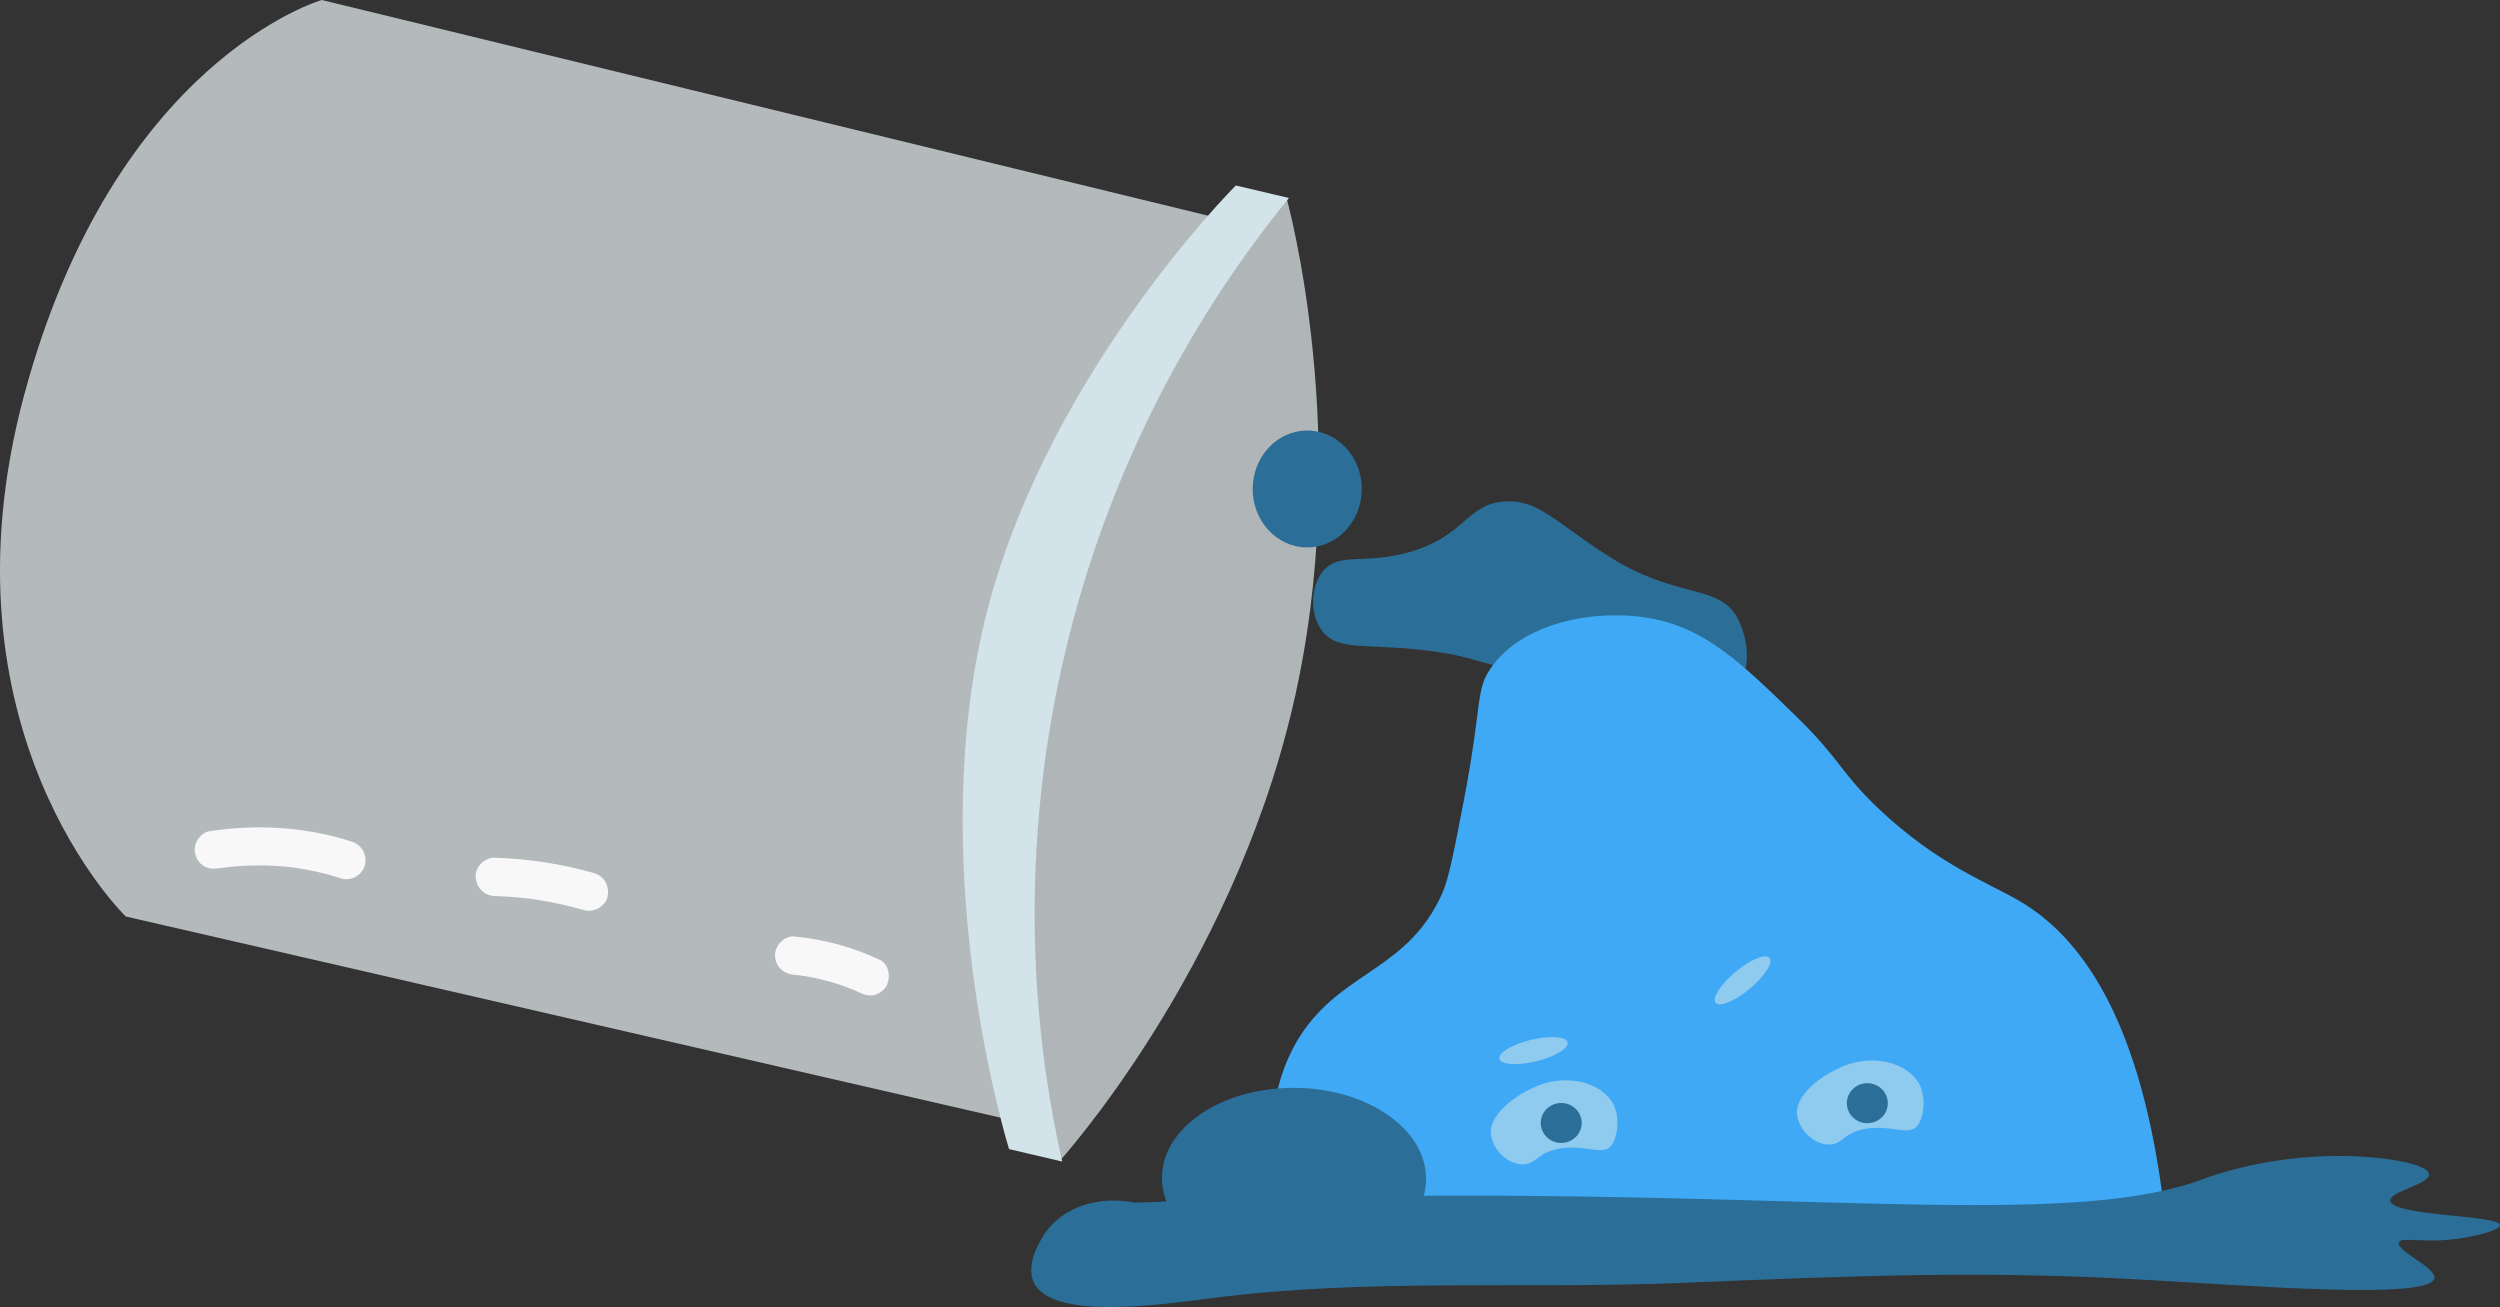
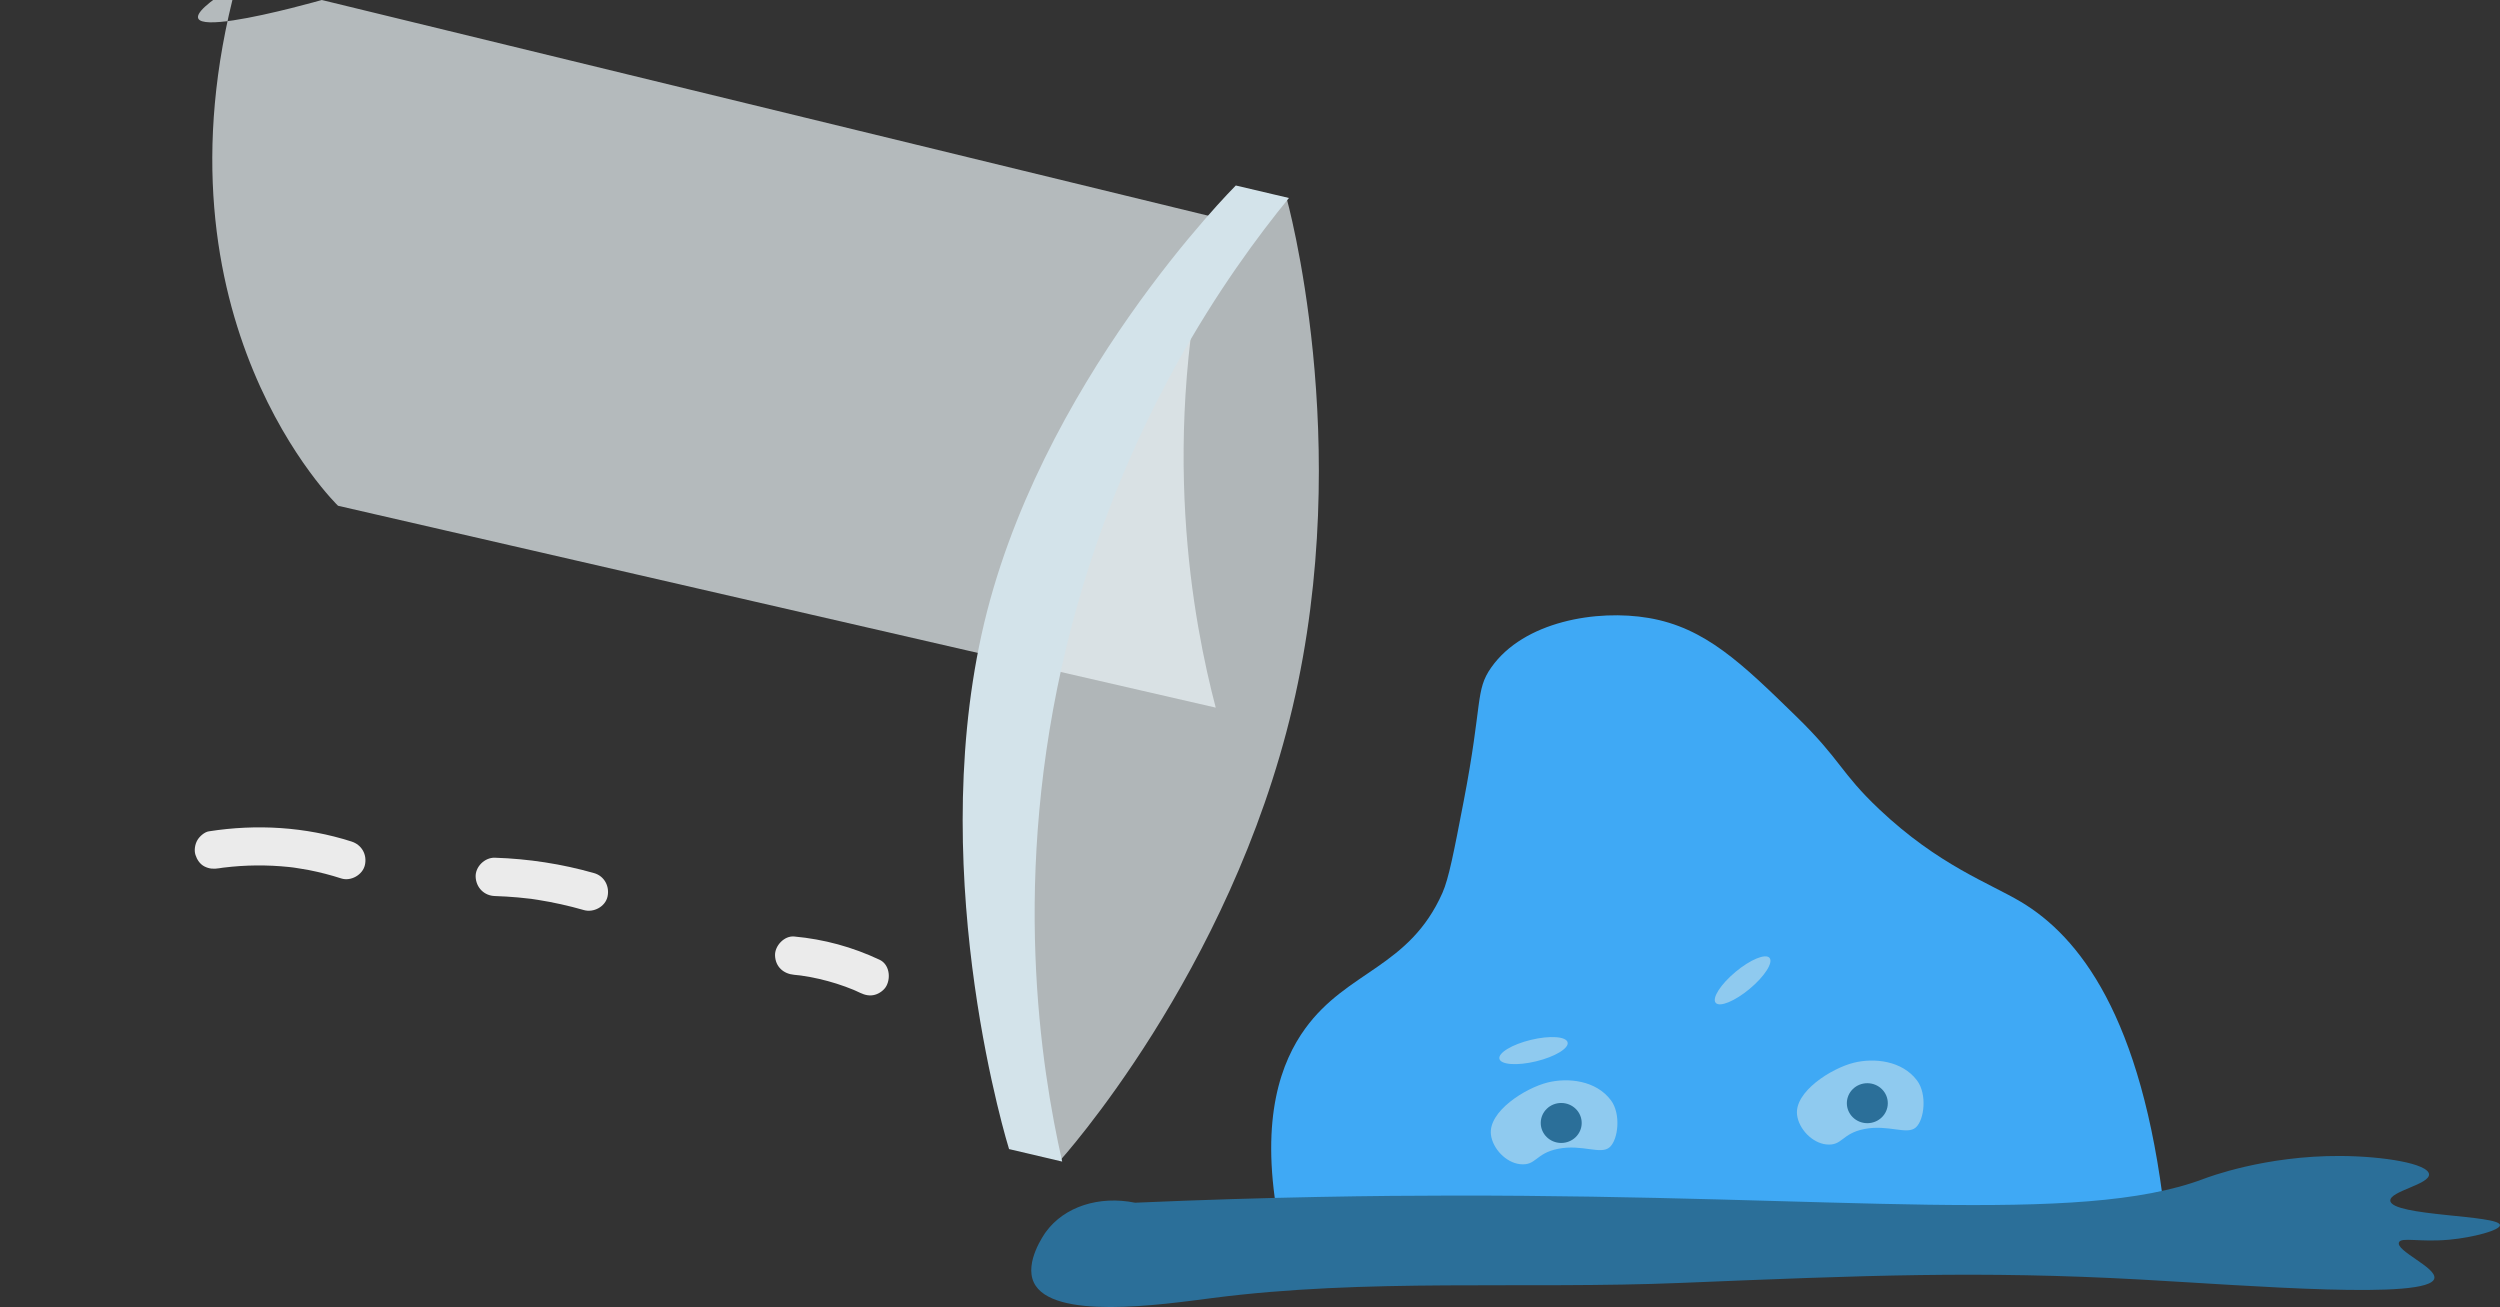
<svg xmlns="http://www.w3.org/2000/svg" version="1.1" id="Layer_1" x="0px" y="0px" viewBox="0 0 871.76 455.76" style="enable-background:new 0 0 871.76 455.76;" xml:space="preserve">
  <rect x="0" y="0" width="871.76" height="455.76" fill="#333333" stroke="none" />
  <style type="text/css">
	.st0{opacity:0.68;fill:#EBF4F7;}
	.st1{opacity:0.7;fill:#EBF4F7;}
	.st2{fill:#D3E3EA;}
	.st3{opacity:0.9;}
	.st4{fill:#FFFFFF;}
	.st5{fill:#2B6F99;}
	.st6{fill:#3FA9F5;}
	.st7{fill:#8FCAEF;}
</style>
  <g>
    <path class="st0" d="M369.5,404.84c0,0-23.98-85.03-2.15-177.81c21.84-92.79,81.22-158.19,81.22-158.19s23.98,85.03,2.15,177.81   S369.5,404.84,369.5,404.84z" />
    <g>
-       <path class="st1" d="M112.21,0l310.7,75.61c-19.54,22.61-56.12,70.92-74.03,143.22c-19.31,77.94-6.6,142.06,1.02,171.14    c-102.02-23.46-204.04-46.93-306.06-70.39c0,0-66.89-64.72-35.43-181.79C39.88,20.73,112.21,0,112.21,0z" />
+       <path class="st1" d="M112.21,0l310.7,75.61c-19.31,77.94-6.6,142.06,1.02,171.14    c-102.02-23.46-204.04-46.93-306.06-70.39c0,0-66.89-64.72-35.43-181.79C39.88,20.73,112.21,0,112.21,0z" />
      <path class="st2" d="M449.46,69.04l-18.53-4.36c0,0-69.41,69.22-88.63,156.45c-19.22,87.23,9.56,179.56,9.56,179.56l18.53,4.36    c-7.43-32.84-18-99.39,1.58-179.93C390.78,147.74,428.3,94.96,449.46,69.04z" />
      <g class="st3">
        <g>
          <path class="st4" d="M306.71,334.67c-9.47-4.46-19.35-7.15-29.77-8.11c-3.49-0.32-6.84,3.3-6.68,6.68      c0.17,3.9,2.94,6.34,6.68,6.68c0.61,0.06,1.22,0.12,1.82,0.19c0.3,0.03,0.61,0.07,0.91,0.11c-0.94-0.13-1.16-0.16-0.64-0.09      c1.13,0.17,2.26,0.34,3.39,0.55c2.1,0.39,4.19,0.87,6.25,1.43c2.06,0.56,4.1,1.21,6.11,1.94c1.01,0.37,2,0.76,2.99,1.16      c0.67,0.28,0.57,0.23-0.33-0.14c0.28,0.12,0.56,0.24,0.84,0.37c0.56,0.25,1.11,0.51,1.67,0.77c1.66,0.78,3.32,1.18,5.15,0.67      c1.55-0.43,3.23-1.63,3.99-3.07C310.68,340.84,310.09,336.26,306.71,334.67L306.71,334.67z" />
        </g>
      </g>
      <g class="st3">
        <g>
          <path class="st4" d="M207.17,304.46c-11.25-3.21-22.94-5-34.63-5.37c-3.5-0.11-6.84,3.15-6.68,6.68      c0.17,3.72,2.94,6.56,6.68,6.68c2.7,0.09,5.4,0.25,8.09,0.49c1.34,0.12,2.69,0.27,4.03,0.43c0.39,0.05,0.8,0.06,1.18,0.15      c-0.39-0.09-1.25-0.18-0.36-0.05c0.71,0.1,1.41,0.21,2.12,0.32c5.41,0.86,10.76,2.05,16.02,3.56c3.36,0.96,7.43-1.17,8.22-4.67      C212.65,309.12,210.77,305.49,207.17,304.46L207.17,304.46z" />
        </g>
      </g>
      <g class="st3">
        <g>
          <path class="st4" d="M122.57,293.44c-16.09-5.15-33.11-6.15-49.75-3.55c-1.55,0.24-3.24,1.78-3.99,3.07      c-0.84,1.43-1.19,3.54-0.67,5.15c0.52,1.62,1.53,3.18,3.07,3.99c1.69,0.89,3.28,0.97,5.15,0.67c0.46-0.07,0.93-0.14,1.39-0.21      c1.5-0.23-1.3,0.15,0.08-0.01c1.01-0.12,2.02-0.24,3.03-0.33c1.87-0.18,3.74-0.3,5.61-0.37c3.82-0.14,7.64-0.07,11.45,0.22      c0.93,0.07,1.86,0.16,2.79,0.25c0.46,0.05,0.93,0.1,1.39,0.16c0.37,0.04,1.96,0.34,0.08,0c1.84,0.33,3.69,0.56,5.53,0.92      c3.82,0.75,7.59,1.73,11.29,2.92c3.33,1.07,7.44-1.25,8.22-4.67C128.07,298,126.14,294.58,122.57,293.44L122.57,293.44z" />
        </g>
      </g>
    </g>
  </g>
  <g>
-     <path class="st5" d="M528.25,233.87c-15.4-3.79-16.24-4.84-25.83-6.35c-24.12-3.79-35.37,0.29-41.35-7.47   c-4.36-5.66-4.13-15.3,0.11-20.69c5.67-7.2,14.84-2.16,31.08-7.07c18.88-5.71,19.11-16.35,32.17-17.41   c11.7-0.95,17.79,7.07,36.11,18.83c24.33,15.61,38.83,9.57,45.41,21.98c3.51,6.61,5.01,17.42-0.13,23.8   C596.76,250.72,570.22,244.19,528.25,233.87z" />
-     <ellipse transform="matrix(5.528009e-03 -1 1 5.528009e-03 282.791 625.391)" class="st5" cx="455.82" cy="170.52" rx="20.38" ry="19.02" />
    <path class="st6" d="M445.46,423.8c-6-34.36,1.38-53.7,9.67-65.14c14.7-20.27,36.31-21.24,47.86-47.33   c2.2-4.97,3.94-13.99,7.42-32.04c6.64-34.44,3.95-38.51,9.57-46.51c11.35-16.17,36.93-20.37,54.94-17.29   c19.71,3.37,32.46,15.81,51.55,34.43c15.55,15.17,15.21,19.39,28.8,32.24c20.72,19.59,38.37,25.7,49.49,32.35   c19.99,11.95,42.16,39.55,50.1,108.93C651.72,423.56,548.59,423.68,445.46,423.8z" />
-     <ellipse transform="matrix(5.528009e-03 -1 1 5.528009e-03 37.83 859.842)" class="st5" cx="451.22" cy="410.9" rx="31.56" ry="46.05" />
    <path class="st5" d="M395.81,419.39c-12.64-2.55-24.71,1.42-31.1,10.18c-0.54,0.74-7.5,10.5-4.24,17.57   c6.17,13.38,44.56,7.78,62.06,5.52c54.08-7.01,109.03-3.07,163.52-5.3c64.19-2.63,104.32-4.27,160.39-1.18   c37.41,2.06,101.12,7.29,102.44-0.47c0.64-3.76-13.54-9.55-12.35-12.49c0.79-1.93,7.17,0.03,17.6-0.94   c8.35-0.78,17.69-3.29,17.62-5.08c-0.15-3.57-37.75-3.07-38.24-8.49c-0.3-3.33,13.77-5.69,13.5-9.24   c-0.28-3.68-15.74-6.31-31.01-6.38c-26.23-0.12-45.96,7.38-47.64,8.01c-43.44,16.37-125.69,5.66-261.83,5.8   C481.21,416.92,442.93,417.34,395.81,419.39z" />
    <ellipse transform="matrix(0.972 -0.235 0.235 0.972 -71.126 136.004)" class="st7" cx="534.77" cy="366.27" rx="12.23" ry="3.85" />
    <ellipse transform="matrix(0.768 -0.64 0.64 0.768 -78.037 468.286)" class="st7" cx="607.88" cy="341.94" rx="12.23" ry="3.85" />
    <path class="st7" d="M519.9,395.7c-1.04-8.13,12.02-16.32,19.81-18.24c6.96-1.72,16.8-0.81,22.05,6.24   c3.51,4.7,2.54,13.62-0.43,16.31c-3.08,2.79-9.55-1.1-18.01,0.58c-7.96,1.58-7.6,5.98-13.28,5.36   C525.15,405.42,520.52,400.56,519.9,395.7z" />
    <ellipse transform="matrix(5.528009e-03 -1 1 5.528009e-03 149.804 933.807)" class="st5" cx="544.39" cy="391.59" rx="6.97" ry="7.14" />
    <path class="st7" d="M626.65,388.81c-1.04-8.13,12.02-16.32,19.81-18.24c6.96-1.72,16.8-0.81,22.05,6.24   c3.51,4.7,2.54,13.62-0.43,16.31c-3.08,2.79-9.55-1.1-18.01,0.58c-7.96,1.58-7.6,5.98-13.28,5.36   C631.9,398.53,627.27,393.68,626.65,388.81z" />
    <ellipse transform="matrix(5.528009e-03 -1 1 5.528009e-03 262.845 1033.702)" class="st5" cx="651.14" cy="384.7" rx="6.97" ry="7.14" />
  </g>
</svg>